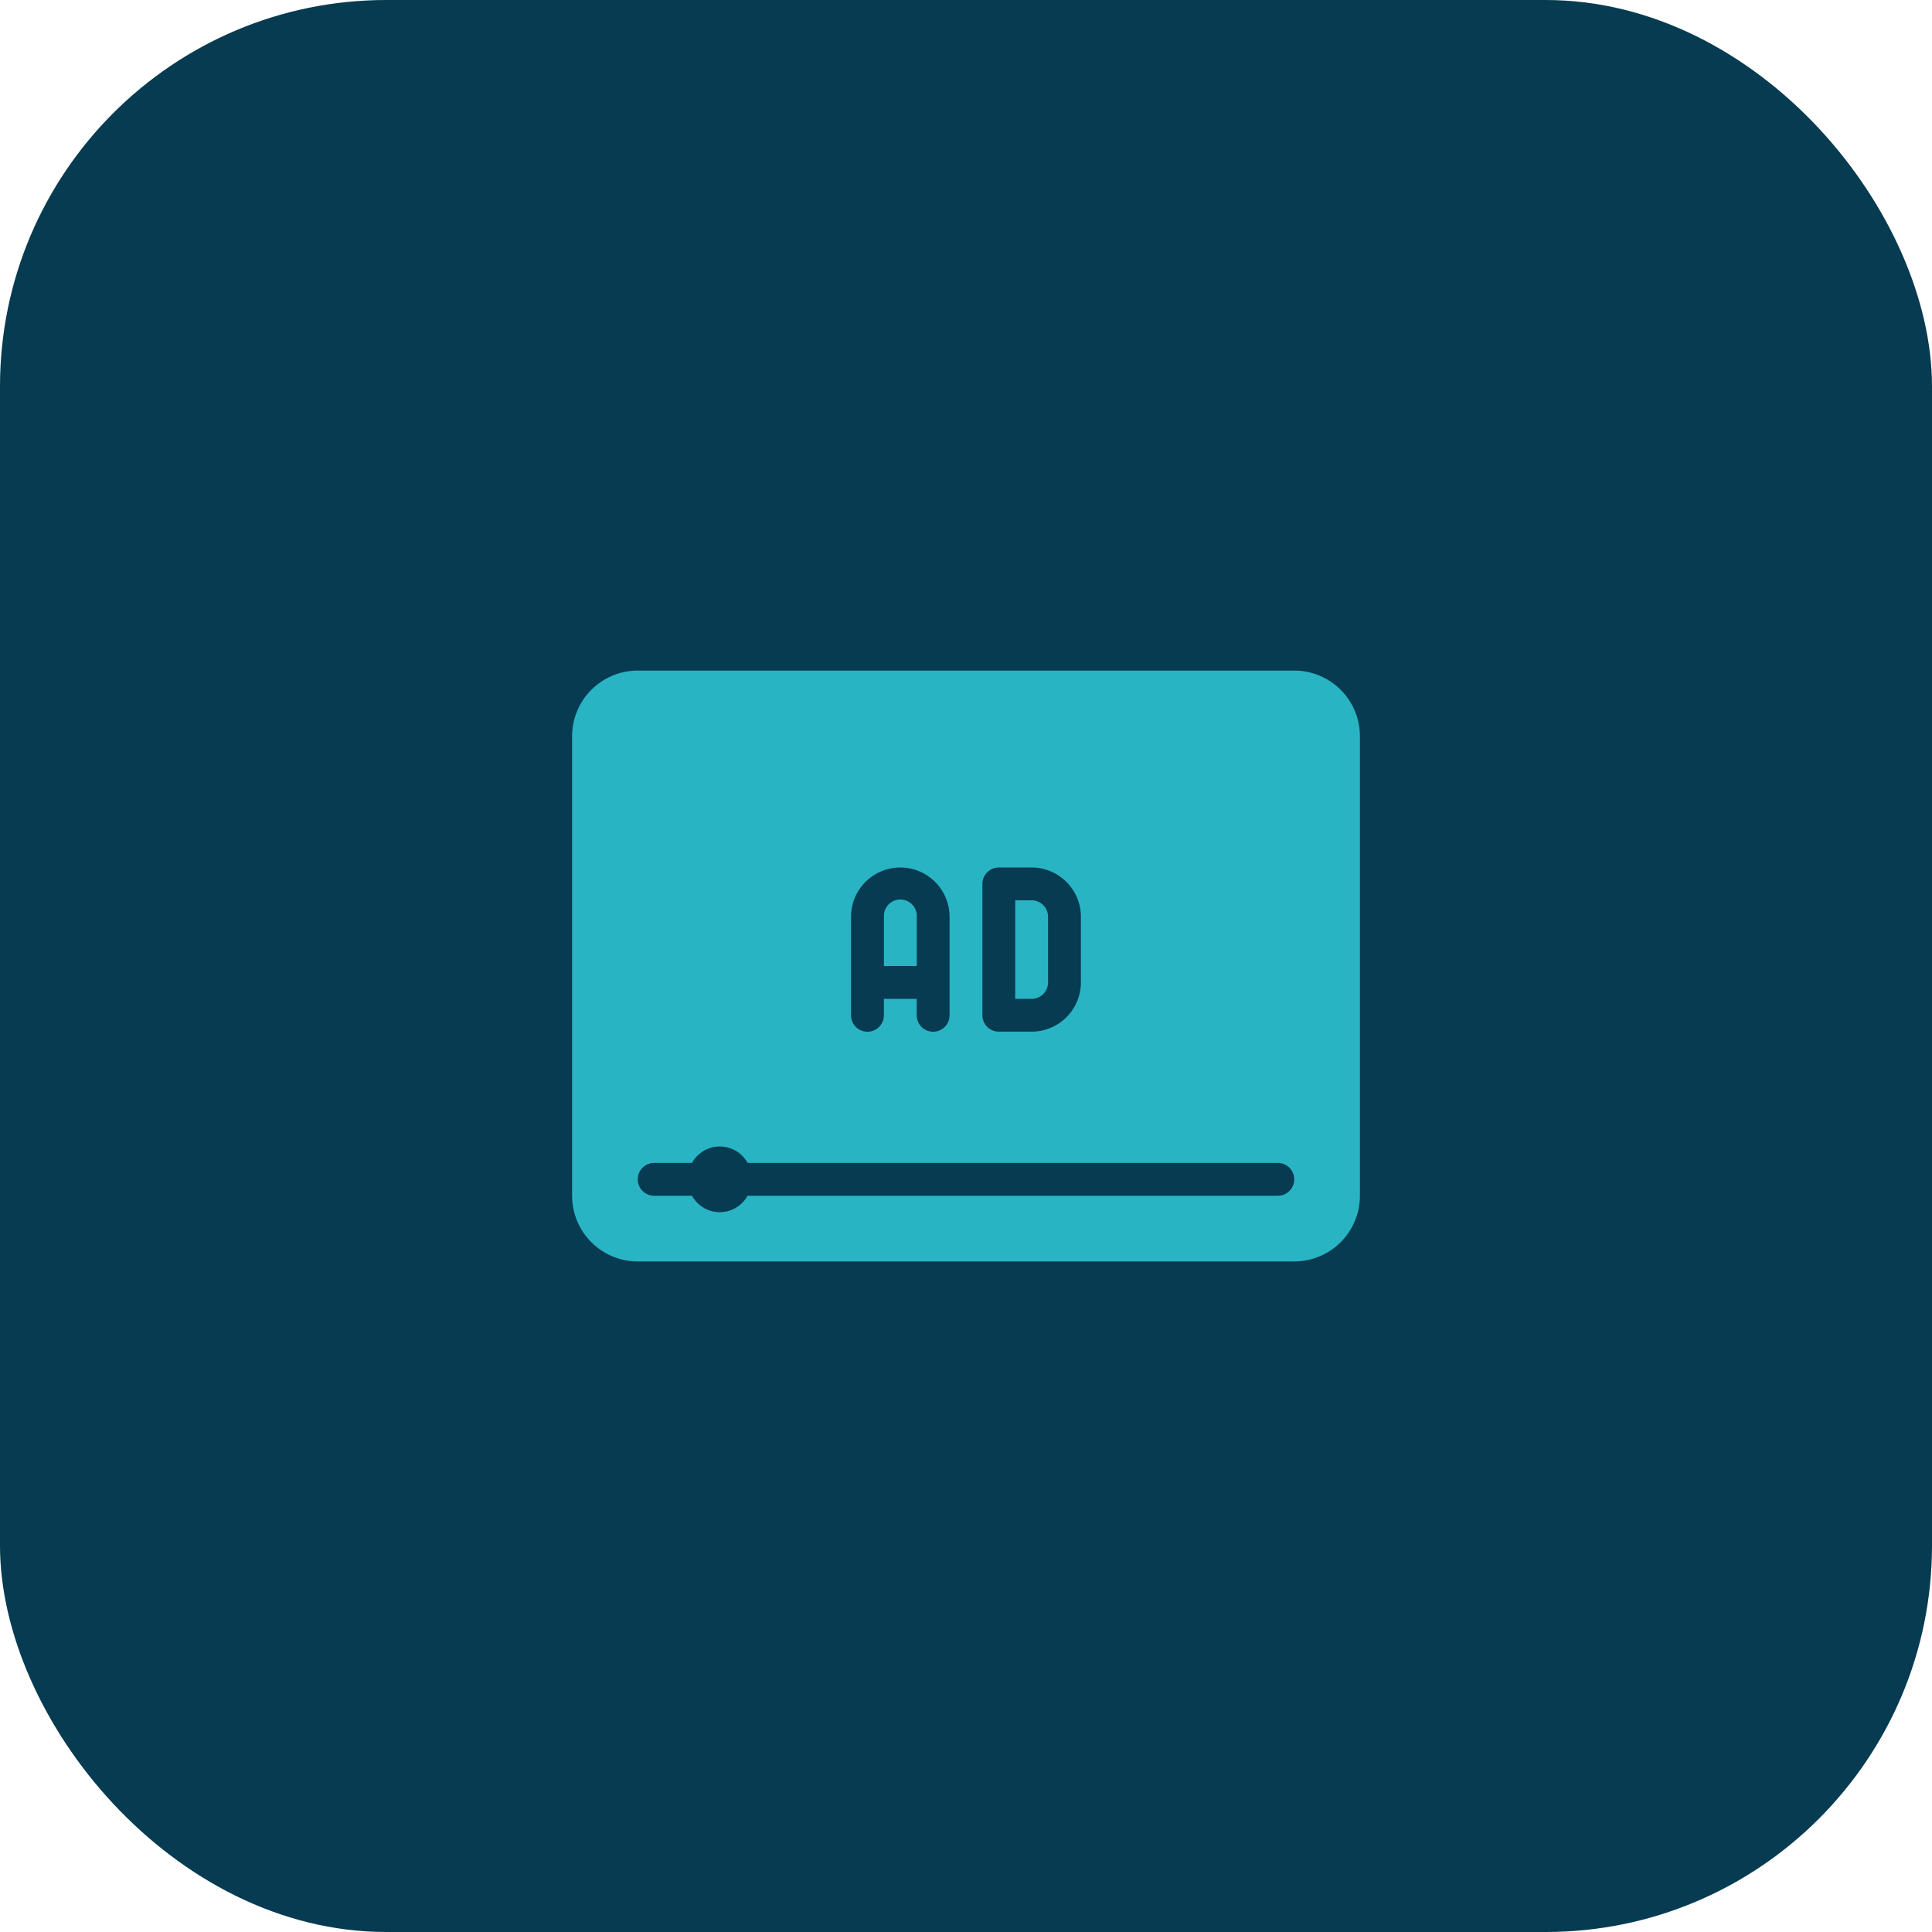
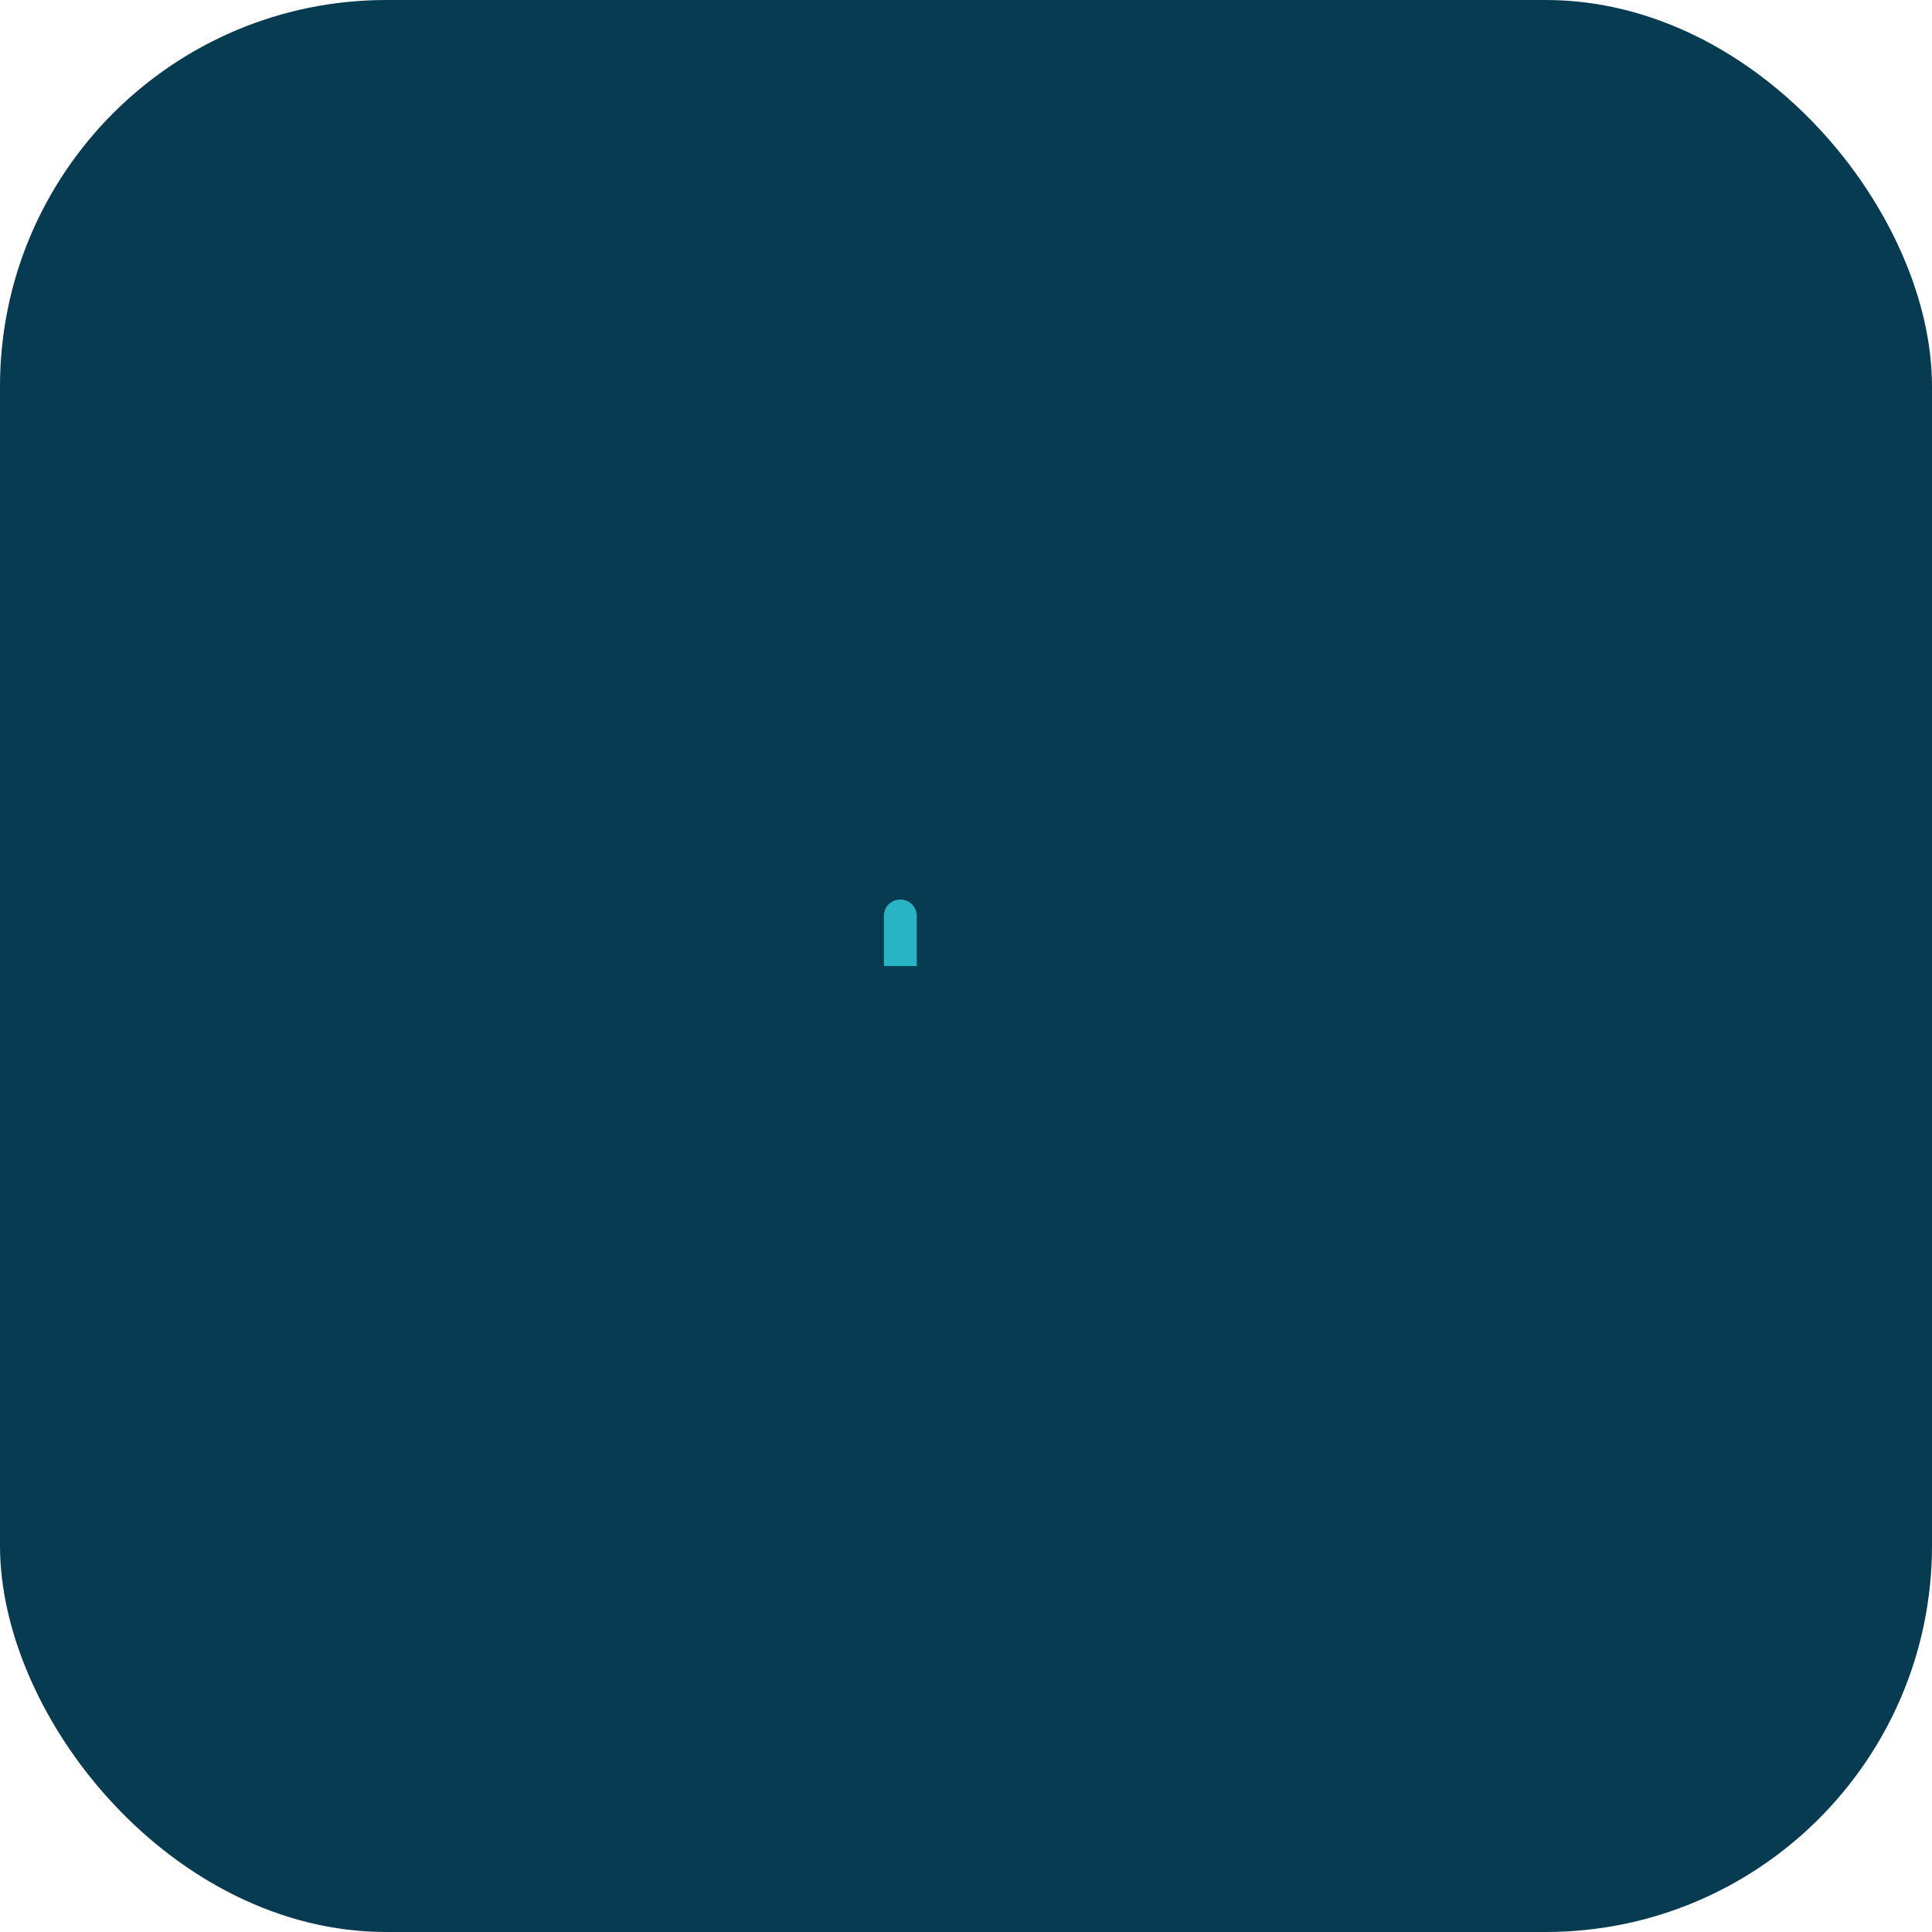
<svg xmlns="http://www.w3.org/2000/svg" width="100" height="100" viewBox="0 0 100 100">
  <g transform="translate(-1296 -25497)">
    <rect width="100" height="100" rx="20" transform="translate(1296 25497)" fill="#063b51" />
    <g transform="translate(1325.612 25467.709)">
      <g transform="translate(0 64)">
-         <path d="M289.7,217.586v-3.4a.852.852,0,0,0-.851-.851H288v5.1h.851A.852.852,0,0,0,289.7,217.586Z" transform="translate(-265.065 -201.443)" fill="#29b4c4" />
        <path d="M204.367,214.184a.851.851,0,1,0-1.7,0v2.552h1.7Z" transform="translate(-186.527 -201.442)" fill="#29b4c4" />
-         <path d="M37.377,64H3.4A3.4,3.4,0,0,0,0,67.4V91.183a3.4,3.4,0,0,0,3.4,3.4H37.377a3.4,3.4,0,0,0,3.4-3.4V67.4A3.4,3.4,0,0,0,37.377,64ZM21.237,75.043a.849.849,0,0,1,.85-.85h1.7a2.551,2.551,0,0,1,2.548,2.548v3.4a2.551,2.551,0,0,1-2.548,2.548h-1.7a.849.849,0,0,1-.85-.85Zm-6.8,1.7a2.548,2.548,0,0,1,5.1,0v5.1a.85.85,0,0,1-1.7,0v-.85h-1.7v.85a.85.85,0,0,1-1.7,0v-5.1ZM36.528,91.183H9.083a1.642,1.642,0,0,1-2.876,0H4.247a.849.849,0,1,1,0-1.7h1.96a1.642,1.642,0,0,1,2.876,0H36.528a.849.849,0,1,1,0,1.7Z" transform="translate(0 -64)" fill="#29b4c4" />
      </g>
    </g>
  </g>
</svg>